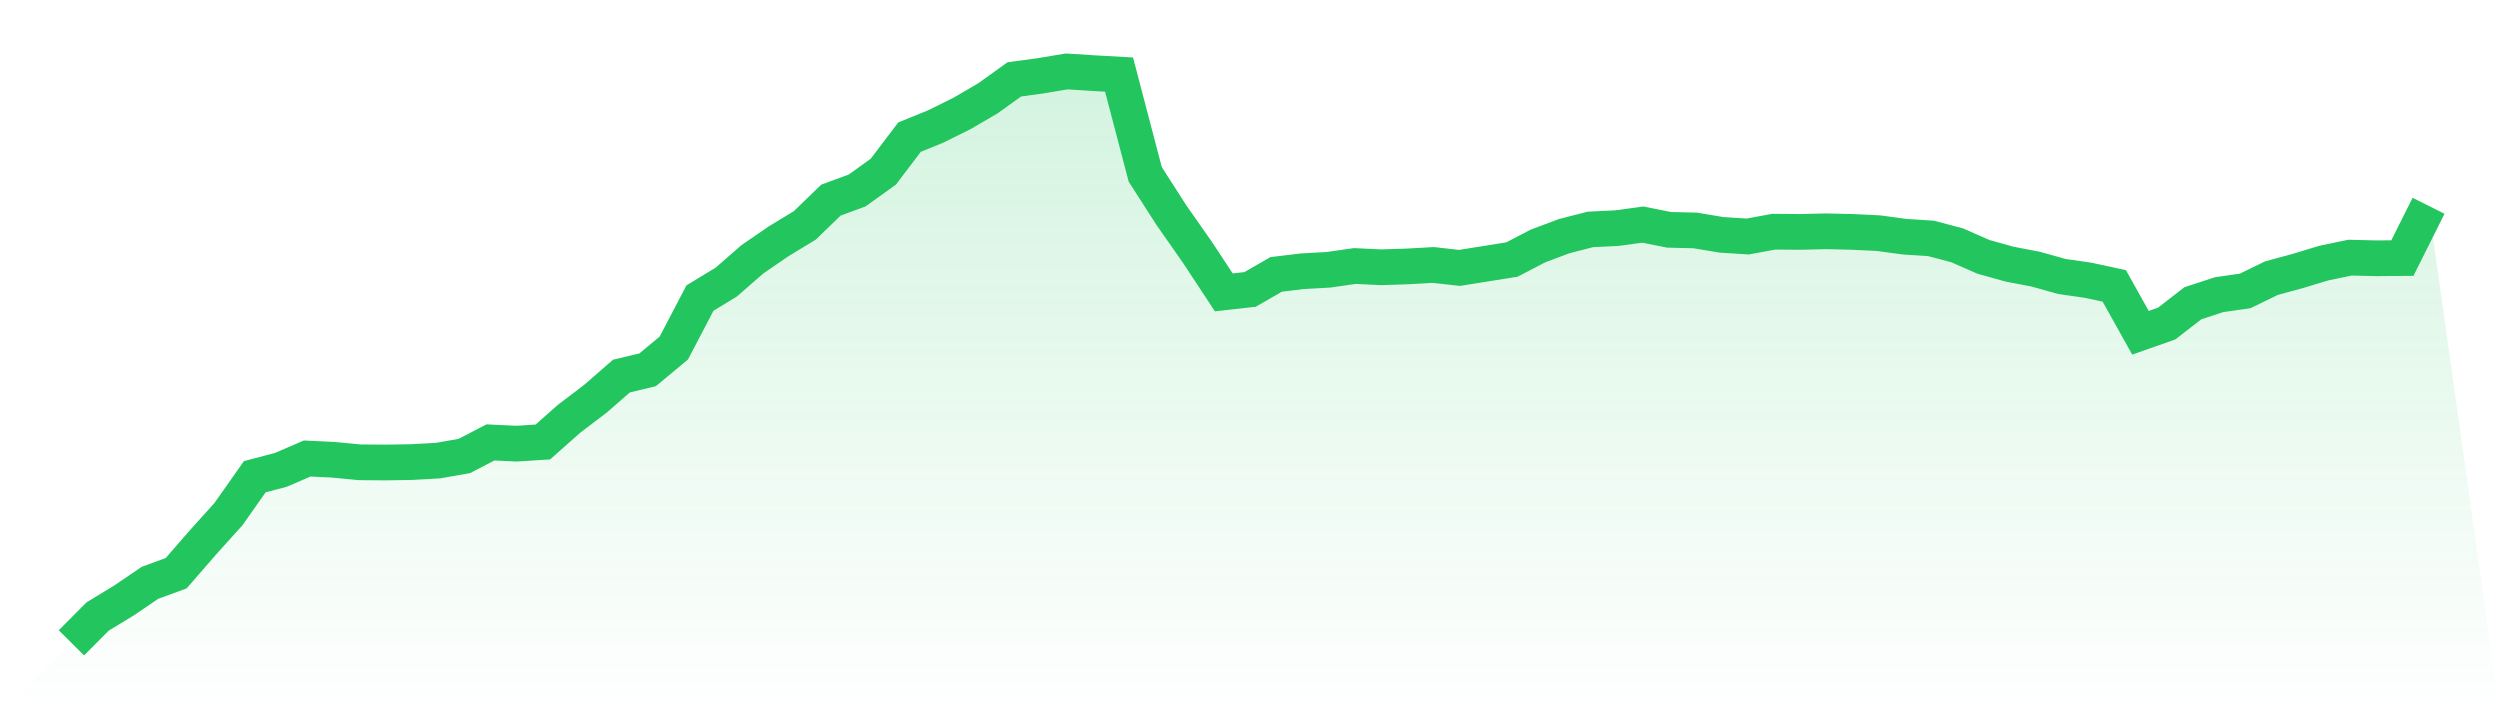
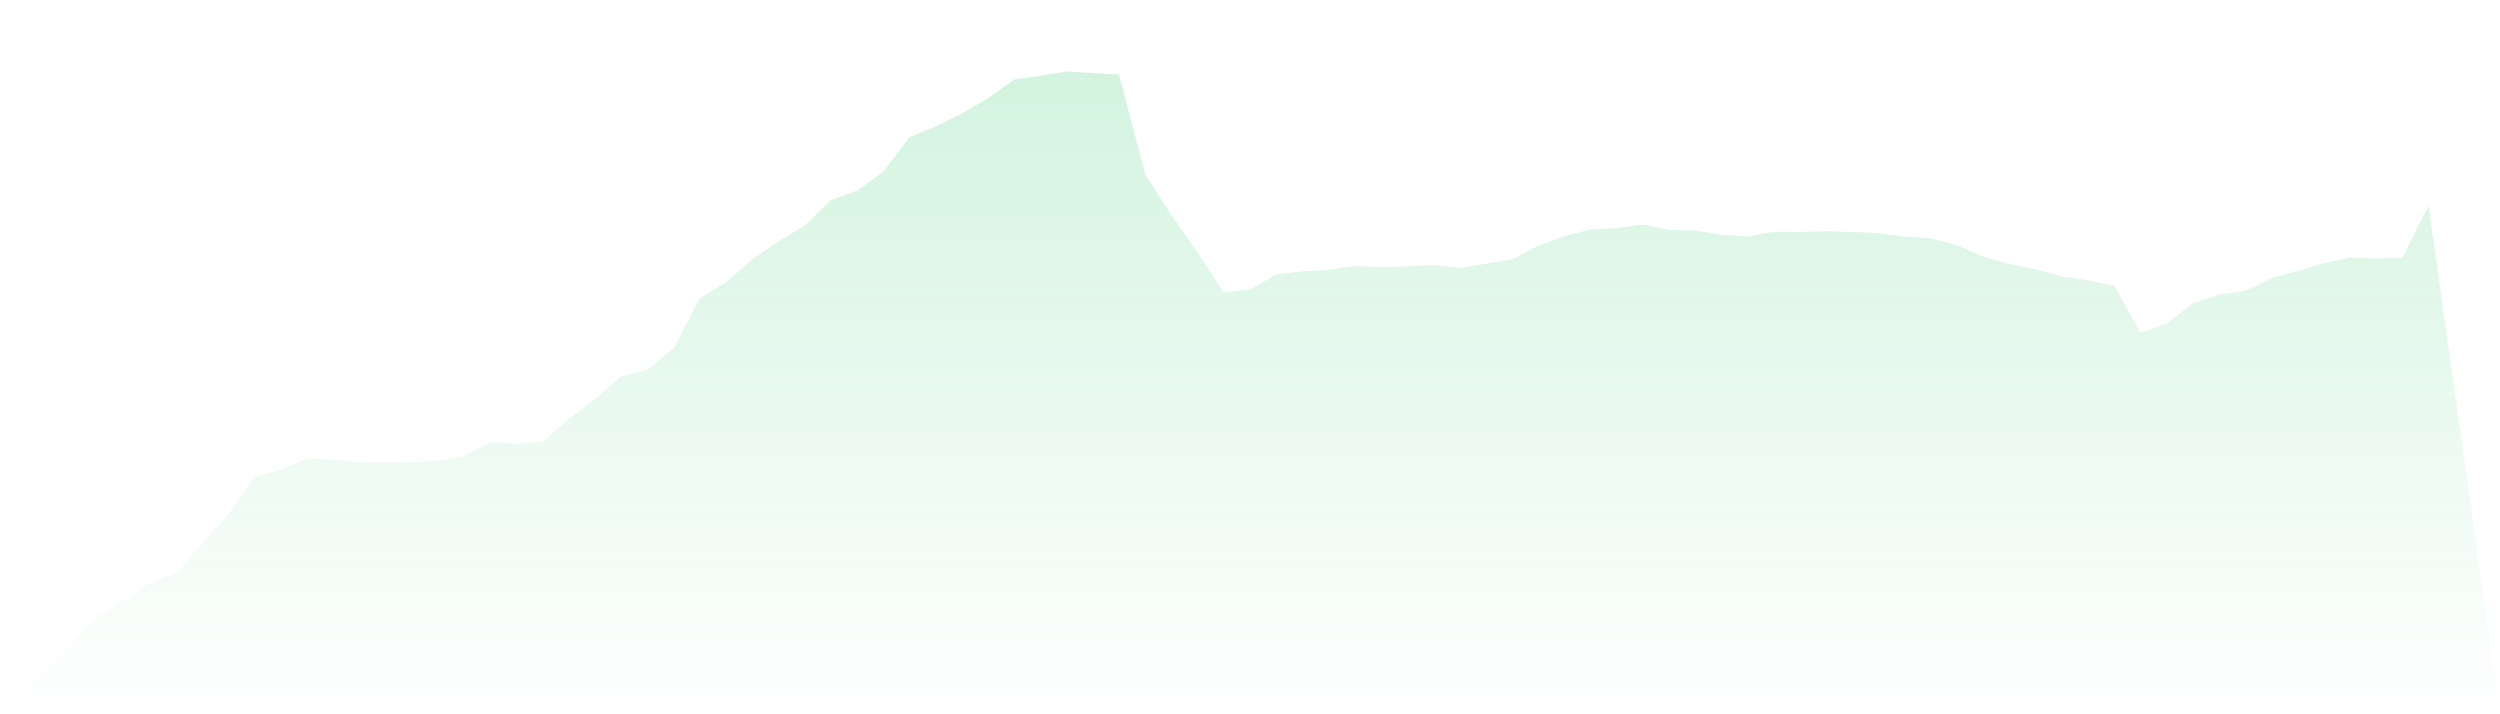
<svg xmlns="http://www.w3.org/2000/svg" viewBox="0 0 140 40">
  <defs>
    <linearGradient id="gradient" x1="0" x2="0" y1="0" y2="1">
      <stop offset="0%" stop-color="#22c55e" stop-opacity="0.2" />
      <stop offset="100%" stop-color="#22c55e" stop-opacity="0" />
    </linearGradient>
  </defs>
  <path d="M4,36 L4,36 L5.467,34.524 L6.933,33.633 L8.4,32.637 L9.867,32.098 L11.333,30.411 L12.8,28.782 L14.267,26.696 L15.733,26.31 L17.2,25.677 L18.667,25.747 L20.133,25.888 L21.6,25.9 L23.067,25.876 L24.533,25.794 L26,25.536 L27.467,24.775 L28.933,24.845 L30.4,24.751 L31.867,23.451 L33.333,22.338 L34.8,21.06 L36.267,20.709 L37.733,19.49 L39.2,16.69 L40.667,15.799 L42.133,14.522 L43.6,13.514 L45.067,12.624 L46.533,11.206 L48,10.667 L49.467,9.613 L50.933,7.679 L52.4,7.082 L53.867,6.355 L55.333,5.5 L56.8,4.445 L58.267,4.246 L59.733,4 L61.2,4.094 L62.667,4.176 L64.133,9.765 L65.6,12.05 L67.067,14.147 L68.533,16.373 L70,16.209 L71.467,15.366 L72.933,15.19 L74.4,15.108 L75.867,14.897 L77.333,14.967 L78.8,14.921 L80.267,14.839 L81.733,15.003 L83.2,14.768 L84.667,14.534 L86.133,13.772 L87.6,13.222 L89.067,12.847 L90.533,12.776 L92,12.577 L93.467,12.87 L94.933,12.905 L96.4,13.151 L97.867,13.245 L99.333,12.975 L100.8,12.987 L102.267,12.952 L103.733,12.987 L105.2,13.057 L106.667,13.257 L108.133,13.35 L109.6,13.737 L111.067,14.382 L112.533,14.792 L114,15.073 L115.467,15.483 L116.933,15.694 L118.4,16.01 L119.867,18.635 L121.333,18.119 L122.8,16.983 L124.267,16.502 L125.733,16.291 L127.2,15.577 L128.667,15.178 L130.133,14.733 L131.6,14.428 L133.067,14.464 L134.533,14.452 L136,11.523 L140,40 L0,40 z" fill="url(#gradient)" />
-   <path d="M4,36 L4,36 L5.467,34.524 L6.933,33.633 L8.4,32.637 L9.867,32.098 L11.333,30.411 L12.8,28.782 L14.267,26.696 L15.733,26.31 L17.2,25.677 L18.667,25.747 L20.133,25.888 L21.6,25.9 L23.067,25.876 L24.533,25.794 L26,25.536 L27.467,24.775 L28.933,24.845 L30.4,24.751 L31.867,23.451 L33.333,22.338 L34.8,21.06 L36.267,20.709 L37.733,19.49 L39.2,16.69 L40.667,15.799 L42.133,14.522 L43.6,13.514 L45.067,12.624 L46.533,11.206 L48,10.667 L49.467,9.613 L50.933,7.679 L52.4,7.082 L53.867,6.355 L55.333,5.5 L56.8,4.445 L58.267,4.246 L59.733,4 L61.2,4.094 L62.667,4.176 L64.133,9.765 L65.6,12.05 L67.067,14.147 L68.533,16.373 L70,16.209 L71.467,15.366 L72.933,15.19 L74.4,15.108 L75.867,14.897 L77.333,14.967 L78.8,14.921 L80.267,14.839 L81.733,15.003 L83.2,14.768 L84.667,14.534 L86.133,13.772 L87.6,13.222 L89.067,12.847 L90.533,12.776 L92,12.577 L93.467,12.87 L94.933,12.905 L96.4,13.151 L97.867,13.245 L99.333,12.975 L100.8,12.987 L102.267,12.952 L103.733,12.987 L105.2,13.057 L106.667,13.257 L108.133,13.35 L109.6,13.737 L111.067,14.382 L112.533,14.792 L114,15.073 L115.467,15.483 L116.933,15.694 L118.4,16.01 L119.867,18.635 L121.333,18.119 L122.8,16.983 L124.267,16.502 L125.733,16.291 L127.2,15.577 L128.667,15.178 L130.133,14.733 L131.6,14.428 L133.067,14.464 L134.533,14.452 L136,11.523" fill="none" stroke="#22c55e" stroke-width="2" />
</svg>